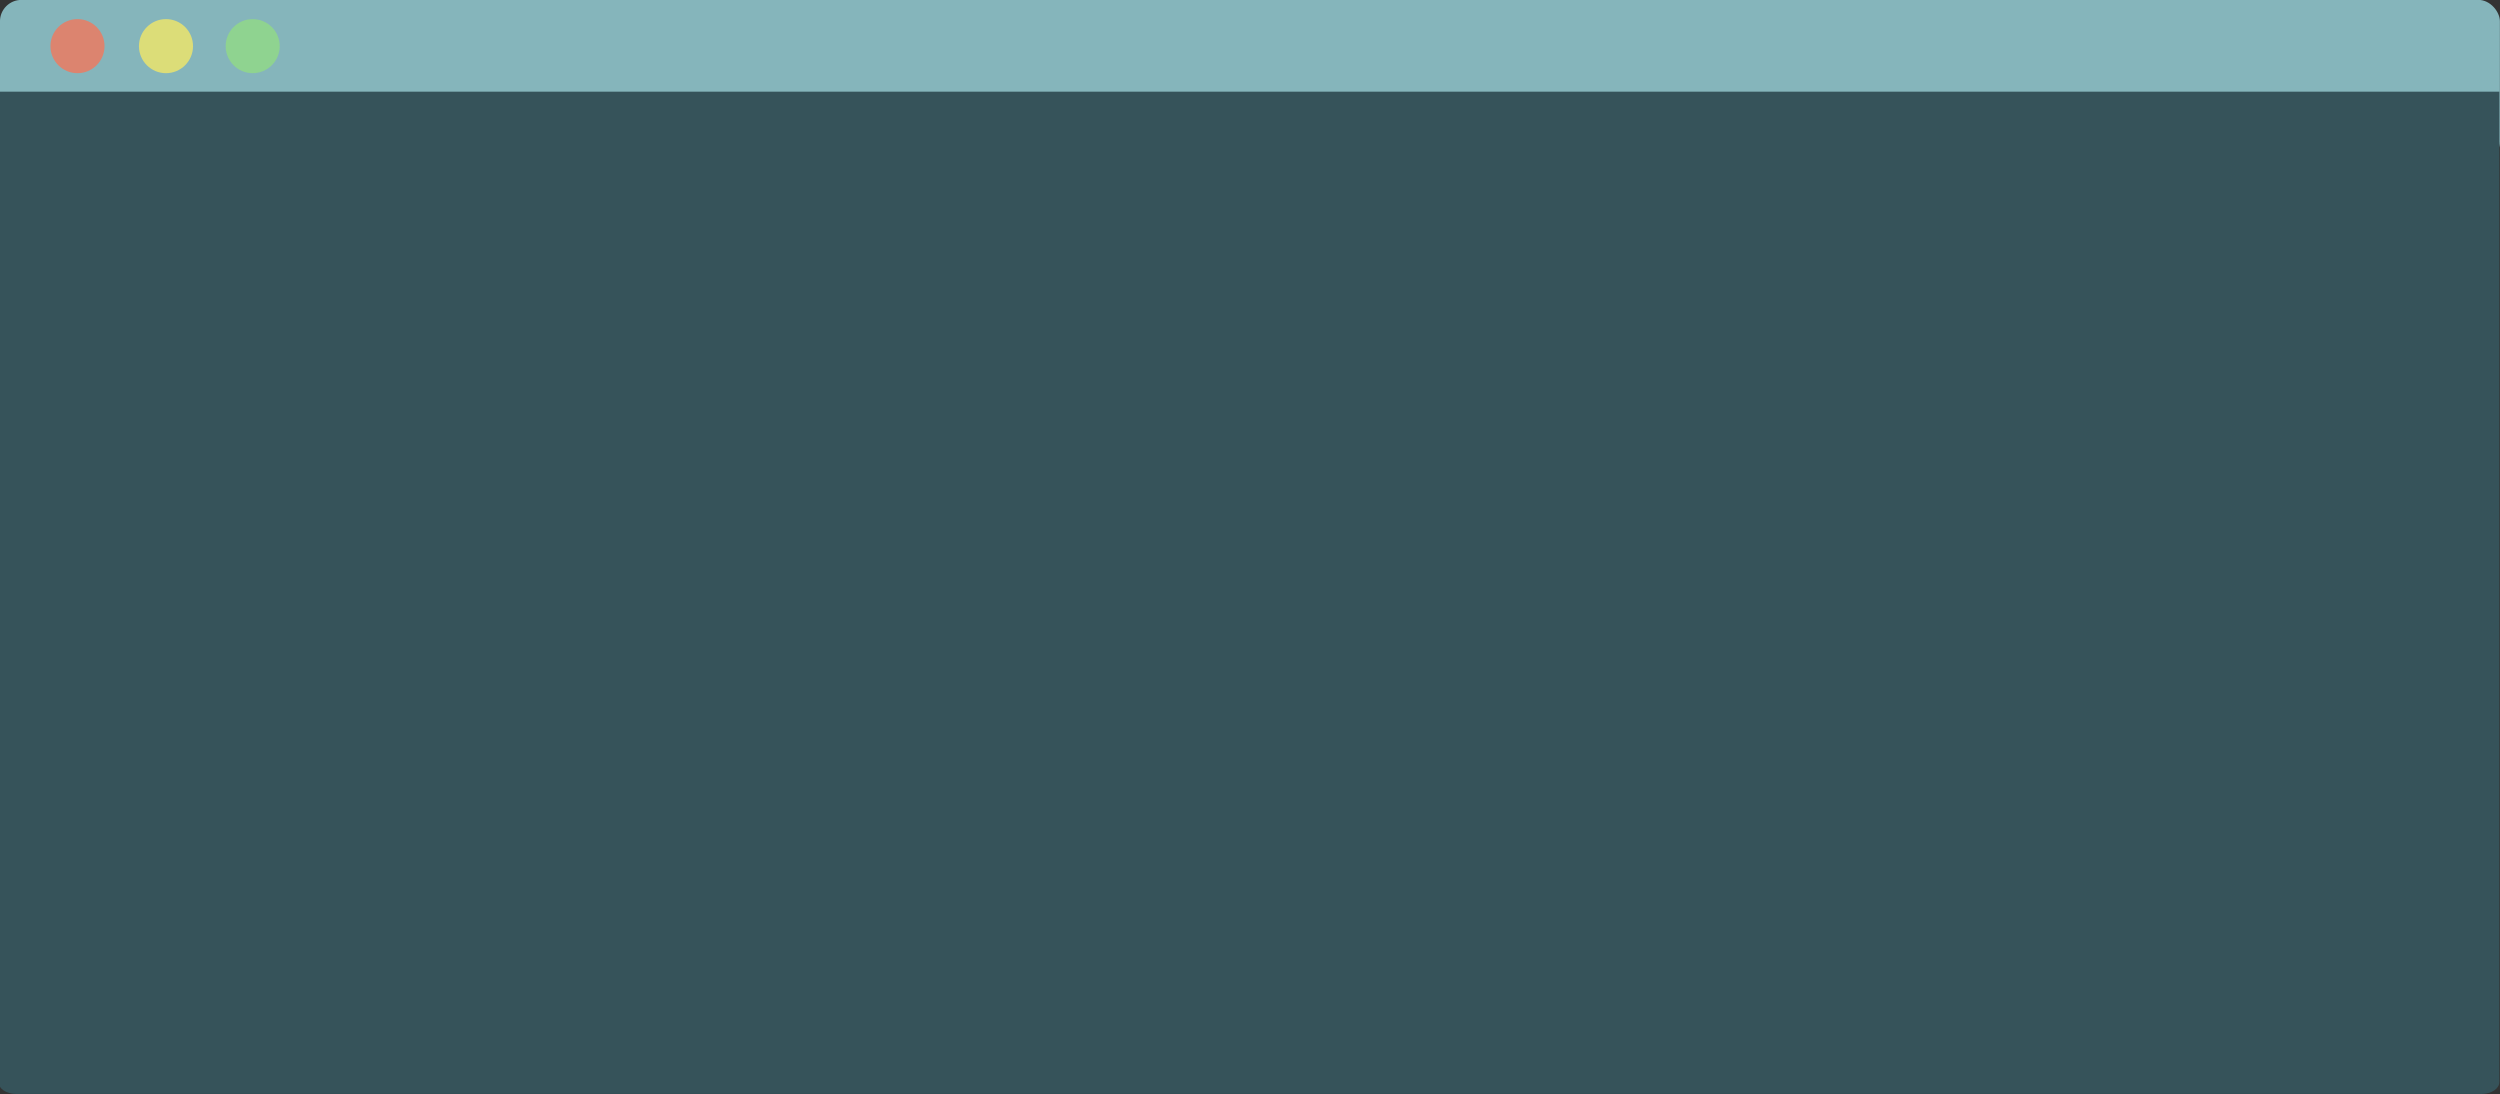
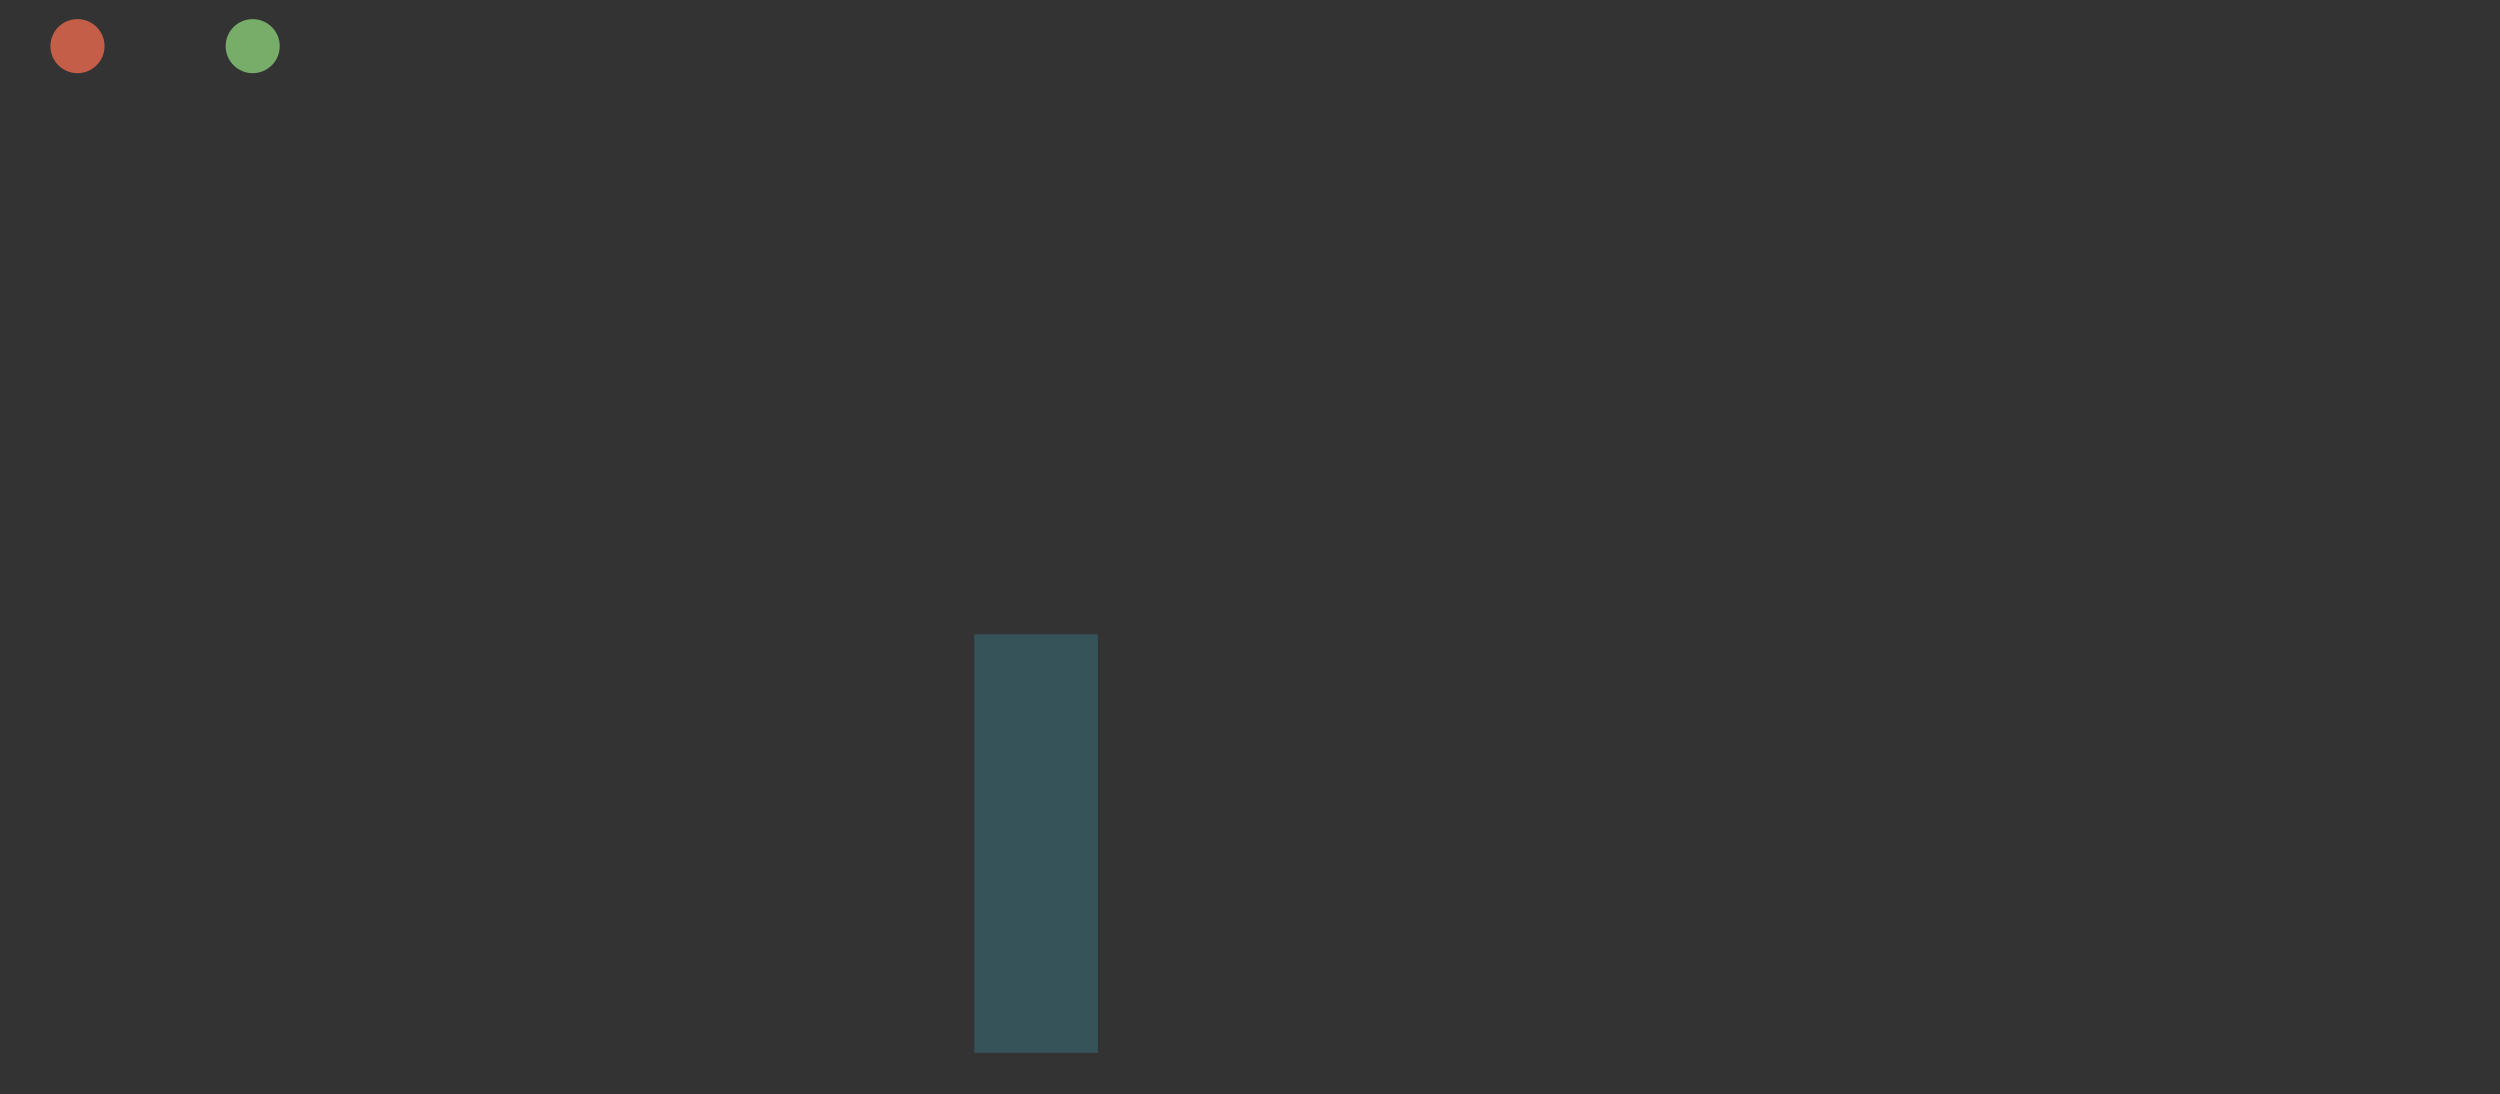
<svg xmlns="http://www.w3.org/2000/svg" xmlns:ns1="http://www.inkscape.org/namespaces/inkscape" xmlns:ns2="http://sodipodi.sourceforge.net/DTD/sodipodi-0.dtd" version="1.2" width="880.63" height="385.373" id="svg3340" ns1:version="0.48.3.1 r9886" ns2:docname="terminal.svg">
  <rect width="100%" height="100%" fill="#333333" stroke="none" />
  <ns2:namedview pagecolor="#ffffff" bordercolor="#666666" borderopacity="1" objecttolerance="10" gridtolerance="10" guidetolerance="10" ns1:pageopacity="0" ns1:pageshadow="2" ns1:window-width="1680" ns1:window-height="1023" id="namedview5700" showgrid="false" fit-margin-top="0" fit-margin-left="0" fit-margin-right="0" fit-margin-bottom="0" ns1:zoom="0.82745079" ns1:cx="303.76759" ns1:cy="201.44631" ns1:window-x="0" ns1:window-y="0" ns1:window-maximized="1" ns1:current-layer="layer1" />
  <defs id="defs3342">
    <clipPath id="clipPath60">
      <path d="m 186.202,744.209 9.419,0 0,-9.418 -9.419,0 0,9.418 z" id="path62" ns1:connector-curvature="0" />
    </clipPath>
    <clipPath id="clipPath44">
-       <path d="m 170.791,744.209 9.418,0 0,-9.418 -9.418,0 0,9.418 z" id="path46" ns1:connector-curvature="0" />
-     </clipPath>
+       </clipPath>
    <clipPath id="clipPath28">
      <path d="m 155.379,744.209 9.419,0 0,-9.418 -9.419,0 0,9.418 z" id="path30" ns1:connector-curvature="0" />
    </clipPath>
  </defs>
  <g transform="matrix(2.516,0,0,2.516,-185.112,-934.786)" id="layer1">
-     <rect width="350" height="22.806" rx="3" x="73.571" y="371.524" id="rect4487" style="fill:#85b5bb;fill-opacity:1;stroke:none" />
    <g transform="matrix(0.804,0,0,-0.804,-44.289,972.555)" id="g24" style="fill:#ff7050">
      <g id="g26" style="fill:#ff7050" />
      <g id="g32" style="fill:#ff7050">
        <g clip-path="url(#clipPath28)" id="g34" style="opacity:0.71;fill:#ff7050">
          <g transform="translate(164.798,739.5)" id="g36" style="fill:#ff7050">
            <path d="m 0,0 c 0,-2.601 -2.108,-4.709 -4.709,-4.709 -2.601,0 -4.709,2.108 -4.709,4.709 0,2.601 2.108,4.709 4.709,4.709 C -2.108,4.709 0,2.601 0,0" id="path38" style="fill:#ff7050;fill-opacity:1;fill-rule:nonzero;stroke:none" ns1:connector-curvature="0" />
          </g>
        </g>
      </g>
    </g>
    <g transform="matrix(0.804,0,0,-0.804,-44.289,972.555)" id="g40" style="fill:#ffed5d">
      <g id="g42" style="fill:#ffed5d" />
      <g id="g48" style="fill:#ffed5d">
        <g clip-path="url(#clipPath44)" id="g50" style="opacity:0.71;fill:#ffed5d">
          <g transform="translate(180.209,739.5)" id="g52" style="fill:#ffed5d">
-             <path d="m 0,0 c 0,-2.601 -2.108,-4.709 -4.709,-4.709 -2.601,0 -4.709,2.108 -4.709,4.709 0,2.601 2.108,4.709 4.709,4.709 C -2.108,4.709 0,2.601 0,0" id="path54" style="fill:#ffed5d;fill-opacity:1;fill-rule:nonzero;stroke:none" ns1:connector-curvature="0" />
+             <path d="m 0,0 c 0,-2.601 -2.108,-4.709 -4.709,-4.709 -2.601,0 -4.709,2.108 -4.709,4.709 0,2.601 2.108,4.709 4.709,4.709 " id="path54" style="fill:#ffed5d;fill-opacity:1;fill-rule:nonzero;stroke:none" ns1:connector-curvature="0" />
          </g>
        </g>
      </g>
    </g>
    <g transform="matrix(0.804,0,0,-0.804,-44.542,972.555)" id="g56" style="fill:#93de7f">
      <g id="g58" style="fill:#93de7f" />
      <g id="g64" style="fill:#93de7f">
        <g clip-path="url(#clipPath60)" id="g66" style="opacity:0.71;fill:#93de7f">
          <g transform="translate(195.621,739.5)" id="g68" style="fill:#93de7f">
            <path d="m 0,0 c 0,-2.601 -2.108,-4.709 -4.709,-4.709 -2.601,0 -4.709,2.108 -4.709,4.709 0,2.601 2.108,4.709 4.709,4.709 C -2.108,4.709 0,2.601 0,0" id="path70" style="fill:#93de7f;fill-opacity:1;fill-rule:nonzero;stroke:none" ns1:connector-curvature="0" />
          </g>
        </g>
      </g>
    </g>
    <g transform="matrix(0.702,0,0,-0.273,635.663,523.032)" id="g76" style="fill:#36535a;fill-opacity:1">
-       <path d="m -302.238,0 c 0,-3.351 -1.562,-6.067 -3.489,-6.067 l -491.785,0 C -799.438,-6.067 -801,-3.351 -801,0 l 0,507.933 498.762,0 0,-507.933 z" id="path78" style="fill:#36535a;fill-opacity:1;fill-rule:nonzero;stroke:none" ns1:connector-curvature="0" clip-path="none" />
-     </g>
+       </g>
  </g>
  <rect style="fill:#36535a;fill-opacity:1;stroke:none" id="rect5720" width="43.507" height="147.441" x="343.223" y="223.43" />
</svg>